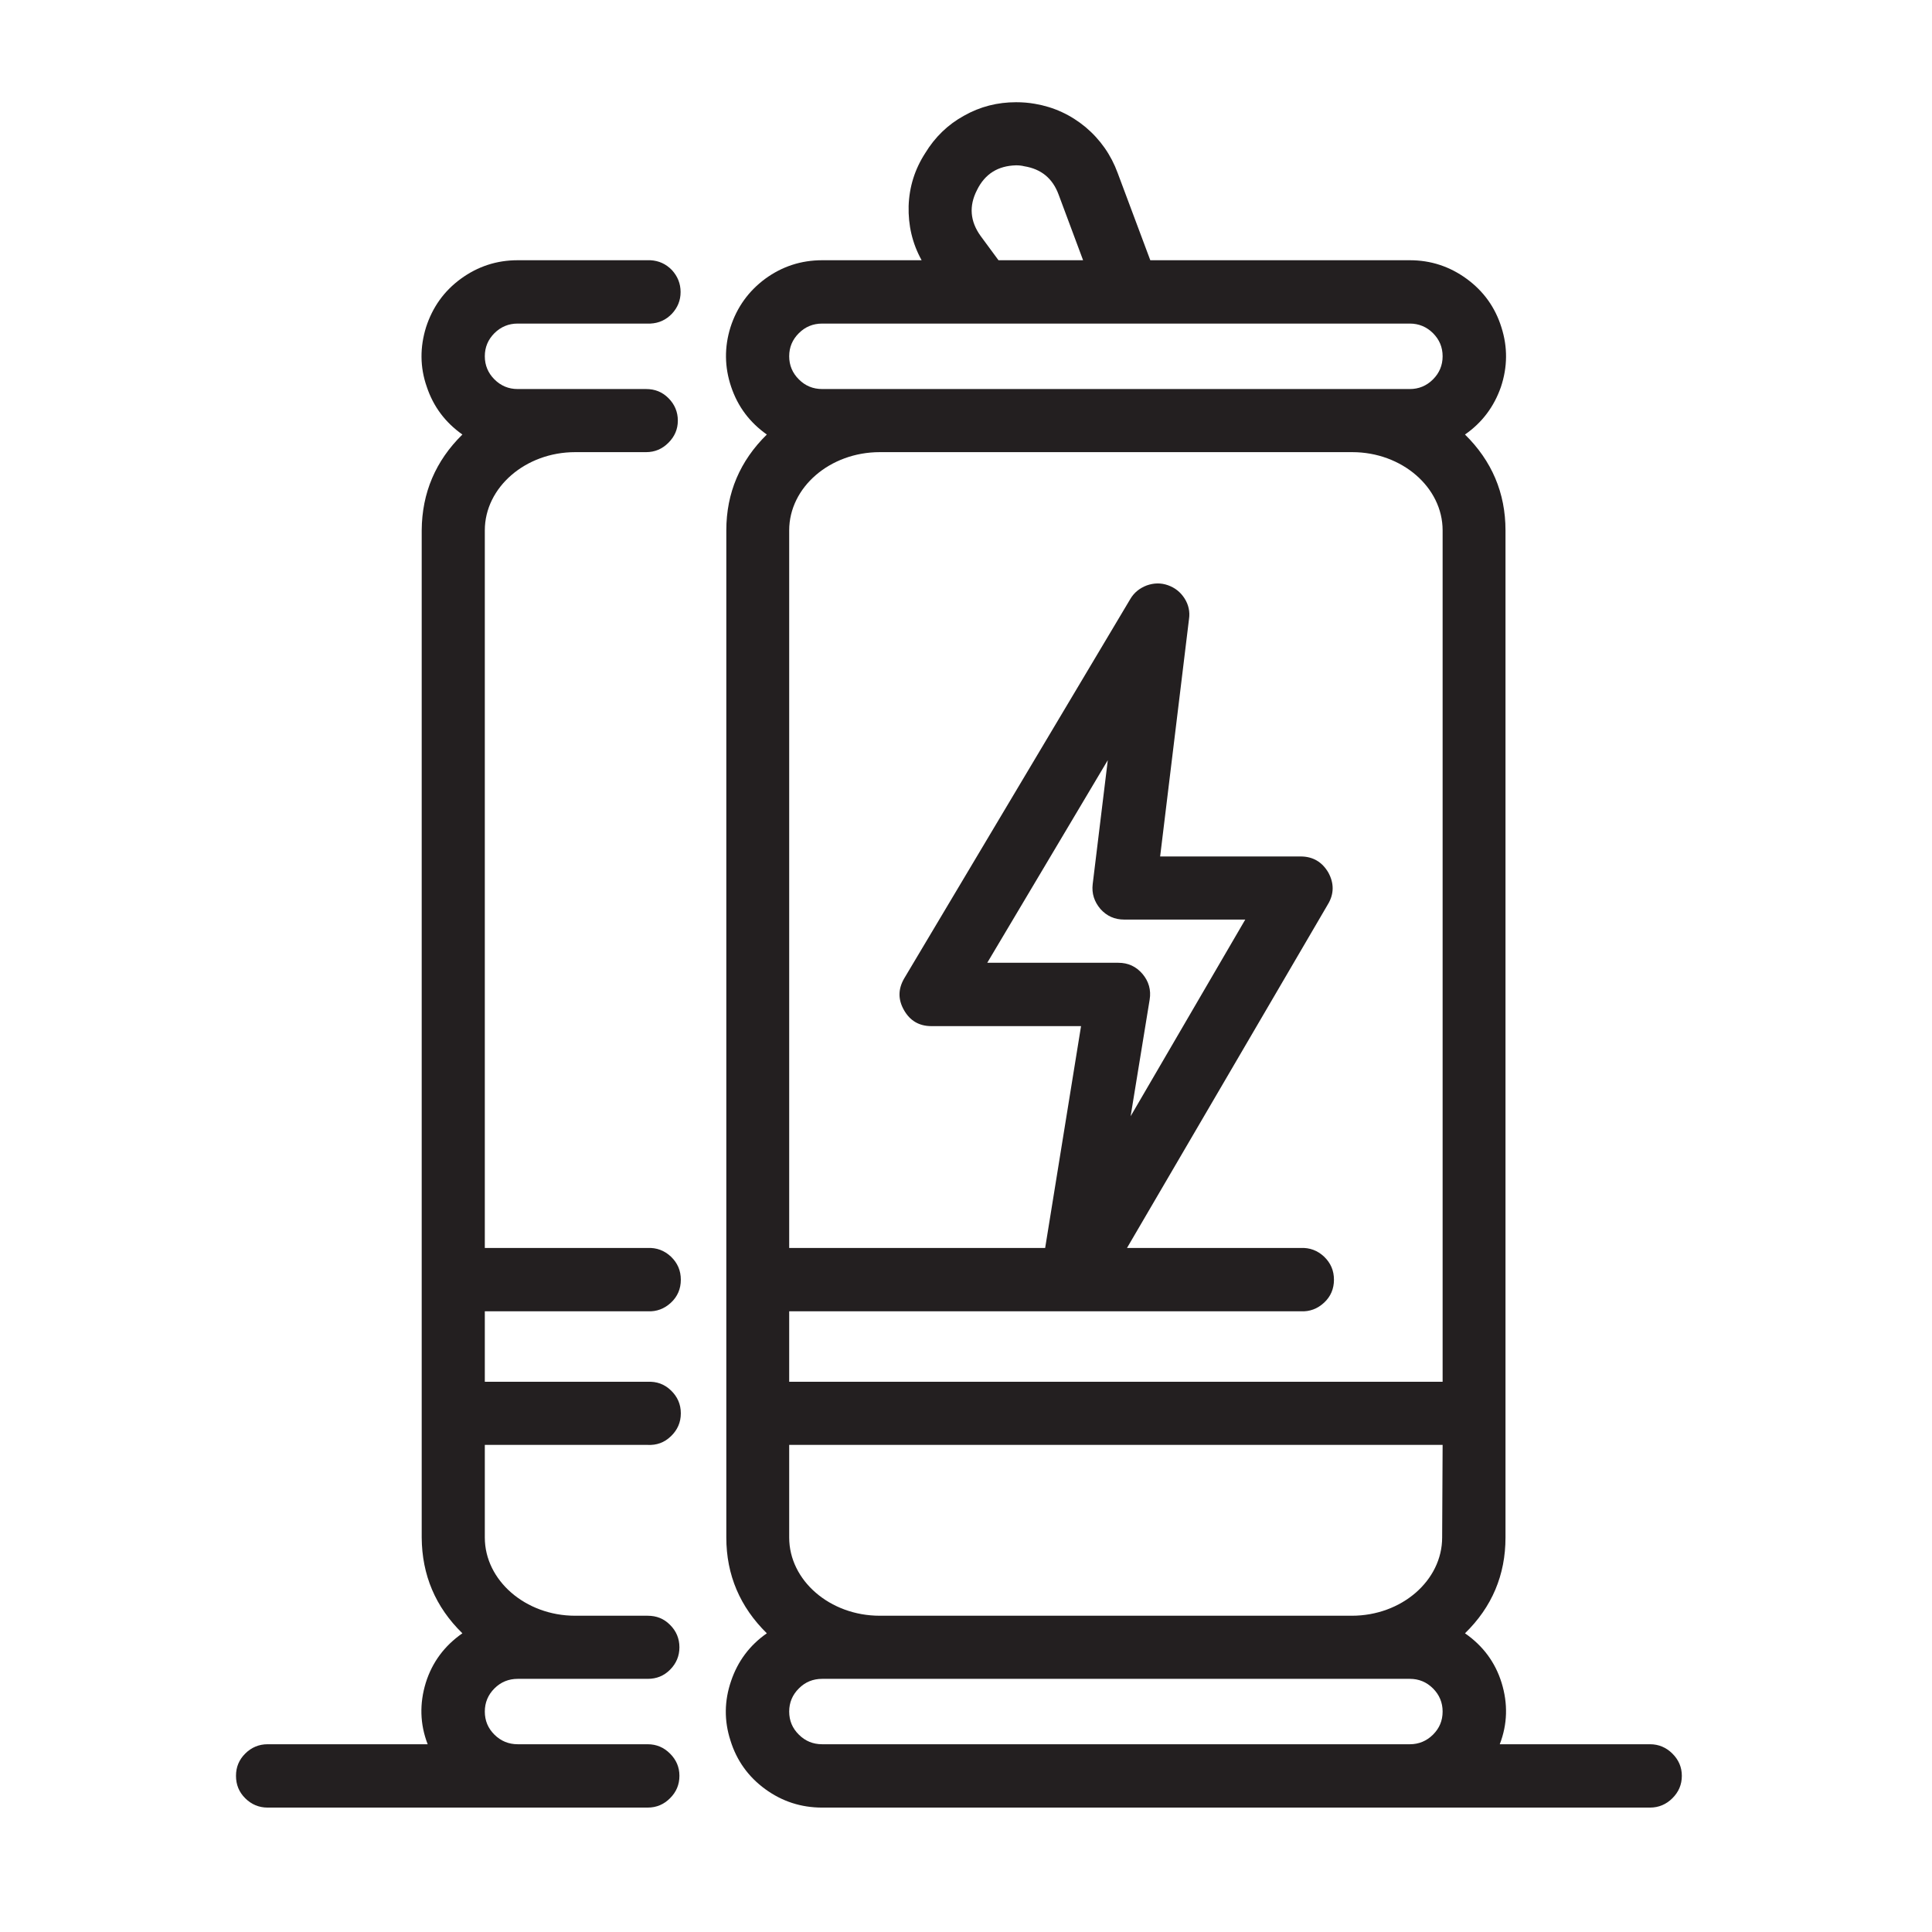
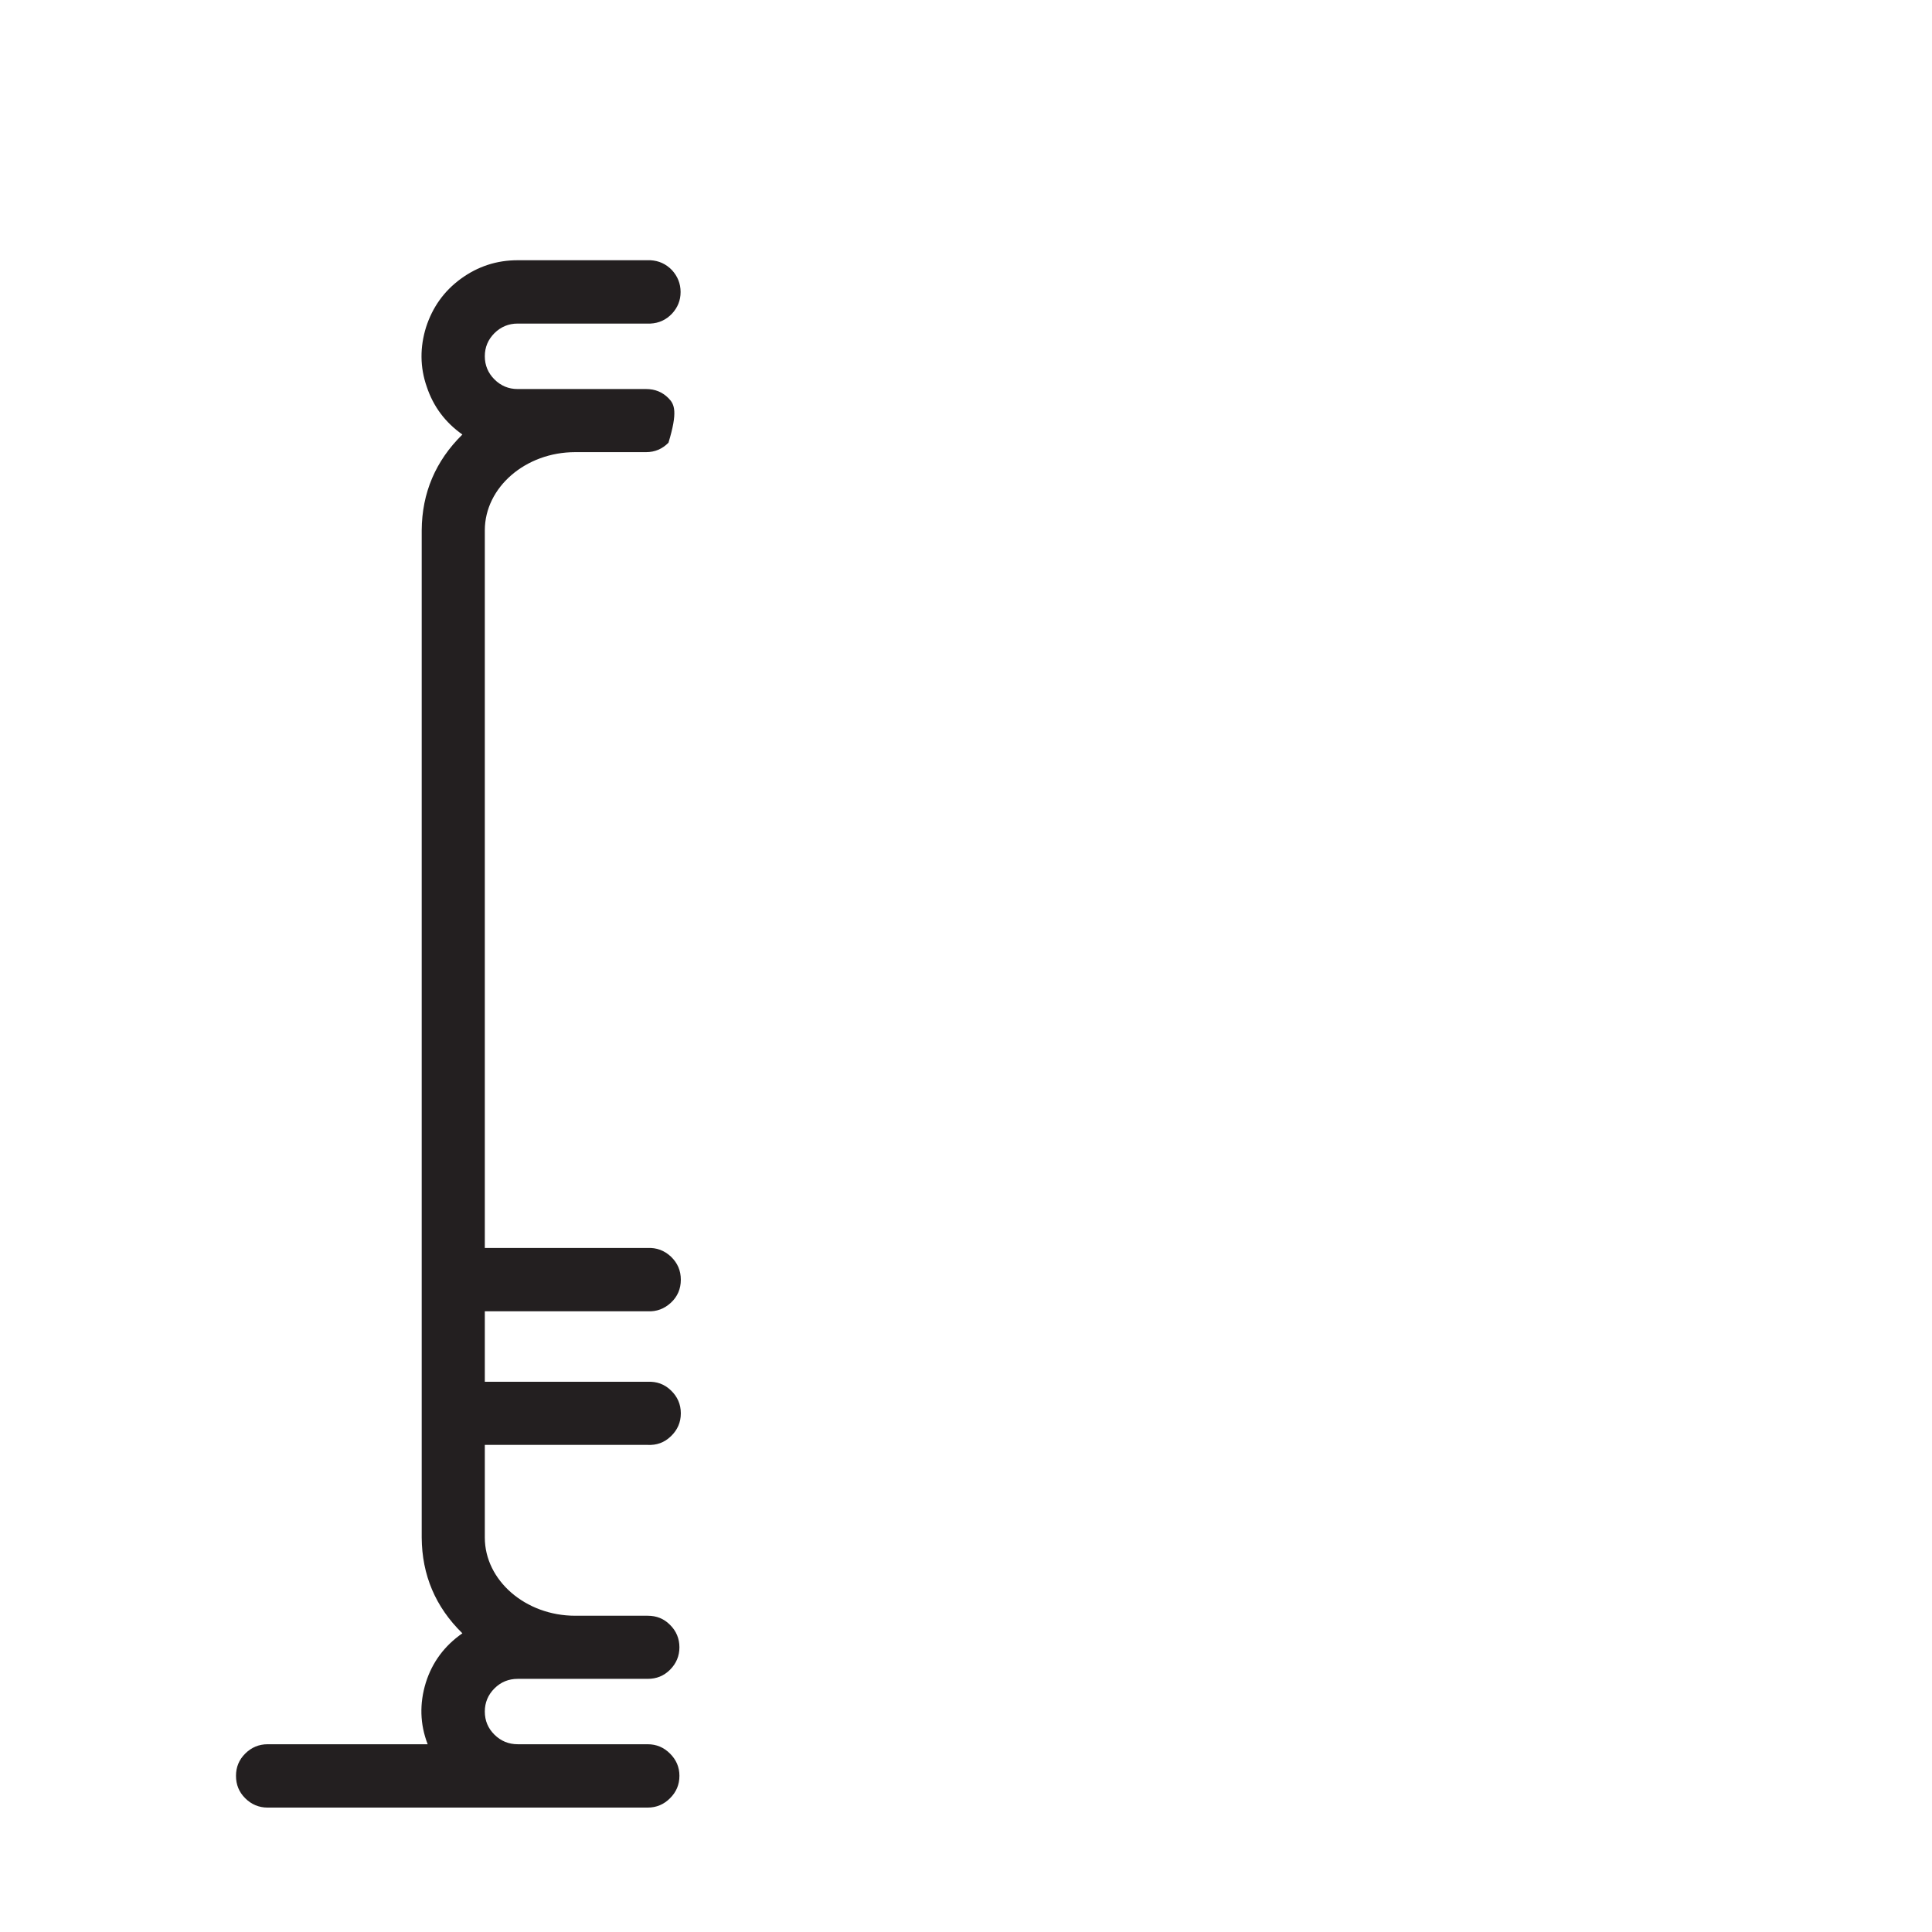
<svg xmlns="http://www.w3.org/2000/svg" width="44" zoomAndPan="magnify" viewBox="0 0 33 33" height="44" preserveAspectRatio="xMidYMid meet" version="1.0">
  <defs>
    <clipPath id="c7c1d11896">
-       <path d="M 12 1.688 L 28.754 1.688 L 28.754 30.938 L 12 30.938 Z M 12 1.688 " clip-rule="nonzero" />
-     </clipPath>
+       </clipPath>
    <clipPath id="dd52bf8090">
      <path d="M 4.004 4 L 12 4 L 12 30.938 L 4.004 30.938 Z M 4.004 4 " clip-rule="nonzero" />
    </clipPath>
  </defs>
  <g clip-path="url(#c7c1d11896)">
    <path fill="#231f20" d="M 28.184 29.793 L 25.617 29.793 C 25.75 29.449 25.758 29.098 25.648 28.742 C 25.539 28.391 25.328 28.109 25.023 27.898 C 25.484 27.449 25.715 26.902 25.715 26.262 L 25.715 9.059 C 25.715 8.418 25.48 7.871 25.023 7.422 C 25.316 7.219 25.52 6.945 25.637 6.609 C 25.75 6.27 25.754 5.93 25.645 5.59 C 25.539 5.25 25.34 4.973 25.051 4.762 C 24.762 4.551 24.438 4.445 24.082 4.445 L 19.648 4.445 L 19.09 2.953 C 18.977 2.645 18.793 2.383 18.543 2.172 C 18.289 1.961 18 1.828 17.676 1.773 C 17.57 1.754 17.461 1.746 17.355 1.746 C 17.039 1.746 16.742 1.82 16.465 1.977 C 16.188 2.129 15.969 2.344 15.805 2.613 C 15.625 2.891 15.531 3.191 15.52 3.52 C 15.512 3.848 15.582 4.156 15.742 4.445 L 14.043 4.445 C 13.684 4.445 13.359 4.551 13.07 4.762 C 12.785 4.973 12.586 5.25 12.477 5.59 C 12.371 5.93 12.375 6.27 12.488 6.605 C 12.602 6.945 12.805 7.215 13.098 7.422 C 12.641 7.871 12.406 8.418 12.406 9.059 L 12.406 26.262 C 12.406 26.902 12.641 27.449 13.098 27.898 C 12.805 28.102 12.602 28.375 12.488 28.711 C 12.371 29.051 12.367 29.391 12.477 29.73 C 12.582 30.07 12.781 30.348 13.07 30.559 C 13.359 30.77 13.684 30.875 14.043 30.875 L 28.184 30.875 C 28.332 30.875 28.461 30.82 28.566 30.715 C 28.672 30.609 28.727 30.484 28.727 30.332 C 28.727 30.184 28.672 30.059 28.566 29.953 C 28.461 29.848 28.332 29.793 28.184 29.793 Z M 24.082 6.645 L 14.043 6.645 C 13.887 6.645 13.754 6.59 13.645 6.48 C 13.535 6.371 13.48 6.238 13.48 6.086 C 13.48 5.93 13.535 5.801 13.645 5.691 C 13.754 5.582 13.887 5.527 14.043 5.527 L 24.082 5.527 C 24.234 5.527 24.367 5.582 24.477 5.691 C 24.586 5.801 24.641 5.93 24.641 6.086 C 24.641 6.238 24.586 6.371 24.477 6.48 C 24.367 6.59 24.234 6.645 24.082 6.645 Z M 19.312 19.066 L 19.637 17.074 C 19.664 16.91 19.621 16.762 19.516 16.637 C 19.406 16.508 19.27 16.445 19.102 16.445 L 16.863 16.445 L 18.922 12.984 L 18.664 15.102 C 18.645 15.262 18.691 15.402 18.797 15.527 C 18.906 15.648 19.039 15.707 19.203 15.707 L 21.27 15.707 Z M 13.48 22.398 L 22.215 22.398 C 22.371 22.406 22.504 22.355 22.617 22.25 C 22.73 22.145 22.785 22.012 22.785 21.859 C 22.785 21.703 22.73 21.574 22.617 21.465 C 22.504 21.359 22.371 21.309 22.215 21.316 L 19.25 21.316 L 22.68 15.449 C 22.789 15.27 22.789 15.086 22.688 14.902 C 22.582 14.723 22.426 14.629 22.215 14.629 L 19.816 14.629 L 20.309 10.574 C 20.328 10.449 20.301 10.328 20.234 10.223 C 20.164 10.113 20.07 10.039 19.949 9.996 C 19.828 9.953 19.707 9.957 19.586 10 C 19.465 10.047 19.371 10.121 19.305 10.234 L 15.445 16.711 C 15.34 16.891 15.336 17.07 15.441 17.254 C 15.543 17.434 15.699 17.527 15.91 17.527 L 18.465 17.527 L 17.852 21.316 L 13.48 21.316 L 13.48 9.059 C 13.48 8.324 14.176 7.723 15.027 7.723 L 23.098 7.723 C 23.945 7.723 24.641 8.324 24.641 9.059 L 24.641 23.602 L 13.48 23.602 Z M 24.078 29.793 L 14.043 29.793 C 13.887 29.793 13.754 29.738 13.645 29.629 C 13.535 29.52 13.48 29.391 13.48 29.234 C 13.48 29.082 13.535 28.949 13.645 28.84 C 13.754 28.73 13.887 28.676 14.043 28.676 L 24.082 28.676 C 24.234 28.676 24.367 28.73 24.477 28.84 C 24.586 28.949 24.641 29.082 24.641 29.234 C 24.641 29.391 24.586 29.52 24.477 29.629 C 24.367 29.738 24.234 29.793 24.082 29.793 Z M 24.633 26.262 C 24.633 26.996 23.941 27.598 23.09 27.598 L 15.027 27.598 C 14.176 27.598 13.48 26.996 13.48 26.262 L 13.48 24.68 L 24.641 24.68 Z M 17.355 2.824 C 17.402 2.824 17.449 2.828 17.496 2.84 C 17.785 2.887 17.98 3.047 18.082 3.324 L 18.5 4.445 L 17.055 4.445 L 16.75 4.031 C 16.57 3.781 16.547 3.52 16.688 3.246 C 16.824 2.969 17.047 2.832 17.355 2.824 Z M 17.355 2.824 " fill-opacity="1" fill-rule="nonzero" />
  </g>
  <g clip-path="url(#dd52bf8090)">
-     <path fill="#231f20" d="M 8.84 5.527 L 11.109 5.527 C 11.254 5.52 11.375 5.465 11.477 5.359 C 11.574 5.254 11.625 5.133 11.625 4.988 C 11.625 4.844 11.574 4.719 11.477 4.613 C 11.375 4.508 11.254 4.453 11.109 4.445 L 8.84 4.445 C 8.484 4.445 8.16 4.551 7.871 4.762 C 7.582 4.973 7.387 5.25 7.277 5.59 C 7.172 5.93 7.172 6.27 7.289 6.605 C 7.402 6.945 7.605 7.215 7.898 7.422 C 7.441 7.871 7.207 8.418 7.203 9.059 L 7.203 26.262 C 7.207 26.902 7.438 27.449 7.898 27.898 C 7.594 28.109 7.383 28.391 7.273 28.742 C 7.164 29.098 7.172 29.449 7.305 29.793 L 4.57 29.793 C 4.422 29.793 4.293 29.848 4.188 29.953 C 4.082 30.059 4.031 30.184 4.031 30.332 C 4.031 30.484 4.082 30.609 4.188 30.715 C 4.293 30.82 4.422 30.875 4.57 30.875 L 11.062 30.875 C 11.215 30.875 11.34 30.82 11.445 30.715 C 11.551 30.609 11.605 30.484 11.605 30.332 C 11.605 30.184 11.551 30.059 11.445 29.953 C 11.34 29.848 11.215 29.793 11.062 29.793 L 8.844 29.793 C 8.688 29.793 8.555 29.738 8.445 29.629 C 8.336 29.52 8.281 29.391 8.281 29.234 C 8.281 29.082 8.336 28.949 8.445 28.84 C 8.555 28.73 8.688 28.676 8.844 28.676 L 11.062 28.676 C 11.215 28.676 11.34 28.625 11.445 28.52 C 11.551 28.414 11.605 28.285 11.605 28.137 C 11.605 27.988 11.551 27.859 11.445 27.754 C 11.34 27.648 11.215 27.598 11.062 27.598 L 9.824 27.598 C 8.977 27.598 8.281 26.996 8.281 26.262 L 8.281 24.68 L 11.059 24.68 C 11.215 24.688 11.348 24.641 11.461 24.531 C 11.57 24.426 11.629 24.297 11.629 24.141 C 11.629 23.984 11.57 23.855 11.461 23.75 C 11.348 23.641 11.215 23.594 11.059 23.602 L 8.281 23.602 L 8.281 22.398 L 11.059 22.398 C 11.215 22.406 11.348 22.355 11.461 22.25 C 11.574 22.145 11.629 22.012 11.629 21.859 C 11.629 21.703 11.574 21.574 11.461 21.465 C 11.348 21.359 11.215 21.309 11.059 21.316 L 8.281 21.316 L 8.281 9.059 C 8.281 8.324 8.977 7.723 9.824 7.723 L 11.035 7.723 C 11.188 7.723 11.312 7.668 11.418 7.562 C 11.523 7.457 11.578 7.332 11.578 7.184 C 11.578 7.035 11.523 6.906 11.418 6.801 C 11.312 6.695 11.188 6.645 11.035 6.645 L 8.84 6.645 C 8.688 6.645 8.555 6.59 8.445 6.48 C 8.336 6.371 8.281 6.238 8.281 6.086 C 8.281 5.93 8.336 5.801 8.445 5.691 C 8.555 5.582 8.688 5.527 8.84 5.527 Z M 8.84 5.527 " fill-opacity="1" fill-rule="nonzero" />
+     <path fill="#231f20" d="M 8.84 5.527 L 11.109 5.527 C 11.254 5.52 11.375 5.465 11.477 5.359 C 11.574 5.254 11.625 5.133 11.625 4.988 C 11.625 4.844 11.574 4.719 11.477 4.613 C 11.375 4.508 11.254 4.453 11.109 4.445 L 8.84 4.445 C 8.484 4.445 8.16 4.551 7.871 4.762 C 7.582 4.973 7.387 5.25 7.277 5.59 C 7.172 5.93 7.172 6.27 7.289 6.605 C 7.402 6.945 7.605 7.215 7.898 7.422 C 7.441 7.871 7.207 8.418 7.203 9.059 L 7.203 26.262 C 7.207 26.902 7.438 27.449 7.898 27.898 C 7.594 28.109 7.383 28.391 7.273 28.742 C 7.164 29.098 7.172 29.449 7.305 29.793 L 4.57 29.793 C 4.422 29.793 4.293 29.848 4.188 29.953 C 4.082 30.059 4.031 30.184 4.031 30.332 C 4.031 30.484 4.082 30.609 4.188 30.715 C 4.293 30.82 4.422 30.875 4.57 30.875 L 11.062 30.875 C 11.215 30.875 11.34 30.82 11.445 30.715 C 11.551 30.609 11.605 30.484 11.605 30.332 C 11.605 30.184 11.551 30.059 11.445 29.953 C 11.34 29.848 11.215 29.793 11.062 29.793 L 8.844 29.793 C 8.688 29.793 8.555 29.738 8.445 29.629 C 8.336 29.52 8.281 29.391 8.281 29.234 C 8.281 29.082 8.336 28.949 8.445 28.84 C 8.555 28.73 8.688 28.676 8.844 28.676 L 11.062 28.676 C 11.215 28.676 11.34 28.625 11.445 28.52 C 11.551 28.414 11.605 28.285 11.605 28.137 C 11.605 27.988 11.551 27.859 11.445 27.754 C 11.34 27.648 11.215 27.598 11.062 27.598 L 9.824 27.598 C 8.977 27.598 8.281 26.996 8.281 26.262 L 8.281 24.68 L 11.059 24.68 C 11.215 24.688 11.348 24.641 11.461 24.531 C 11.57 24.426 11.629 24.297 11.629 24.141 C 11.629 23.984 11.57 23.855 11.461 23.75 C 11.348 23.641 11.215 23.594 11.059 23.602 L 8.281 23.602 L 8.281 22.398 L 11.059 22.398 C 11.215 22.406 11.348 22.355 11.461 22.25 C 11.574 22.145 11.629 22.012 11.629 21.859 C 11.629 21.703 11.574 21.574 11.461 21.465 C 11.348 21.359 11.215 21.309 11.059 21.316 L 8.281 21.316 L 8.281 9.059 C 8.281 8.324 8.977 7.723 9.824 7.723 L 11.035 7.723 C 11.188 7.723 11.312 7.668 11.418 7.562 C 11.578 7.035 11.523 6.906 11.418 6.801 C 11.312 6.695 11.188 6.645 11.035 6.645 L 8.84 6.645 C 8.688 6.645 8.555 6.59 8.445 6.48 C 8.336 6.371 8.281 6.238 8.281 6.086 C 8.281 5.93 8.336 5.801 8.445 5.691 C 8.555 5.582 8.688 5.527 8.84 5.527 Z M 8.84 5.527 " fill-opacity="1" fill-rule="nonzero" />
  </g>
</svg>